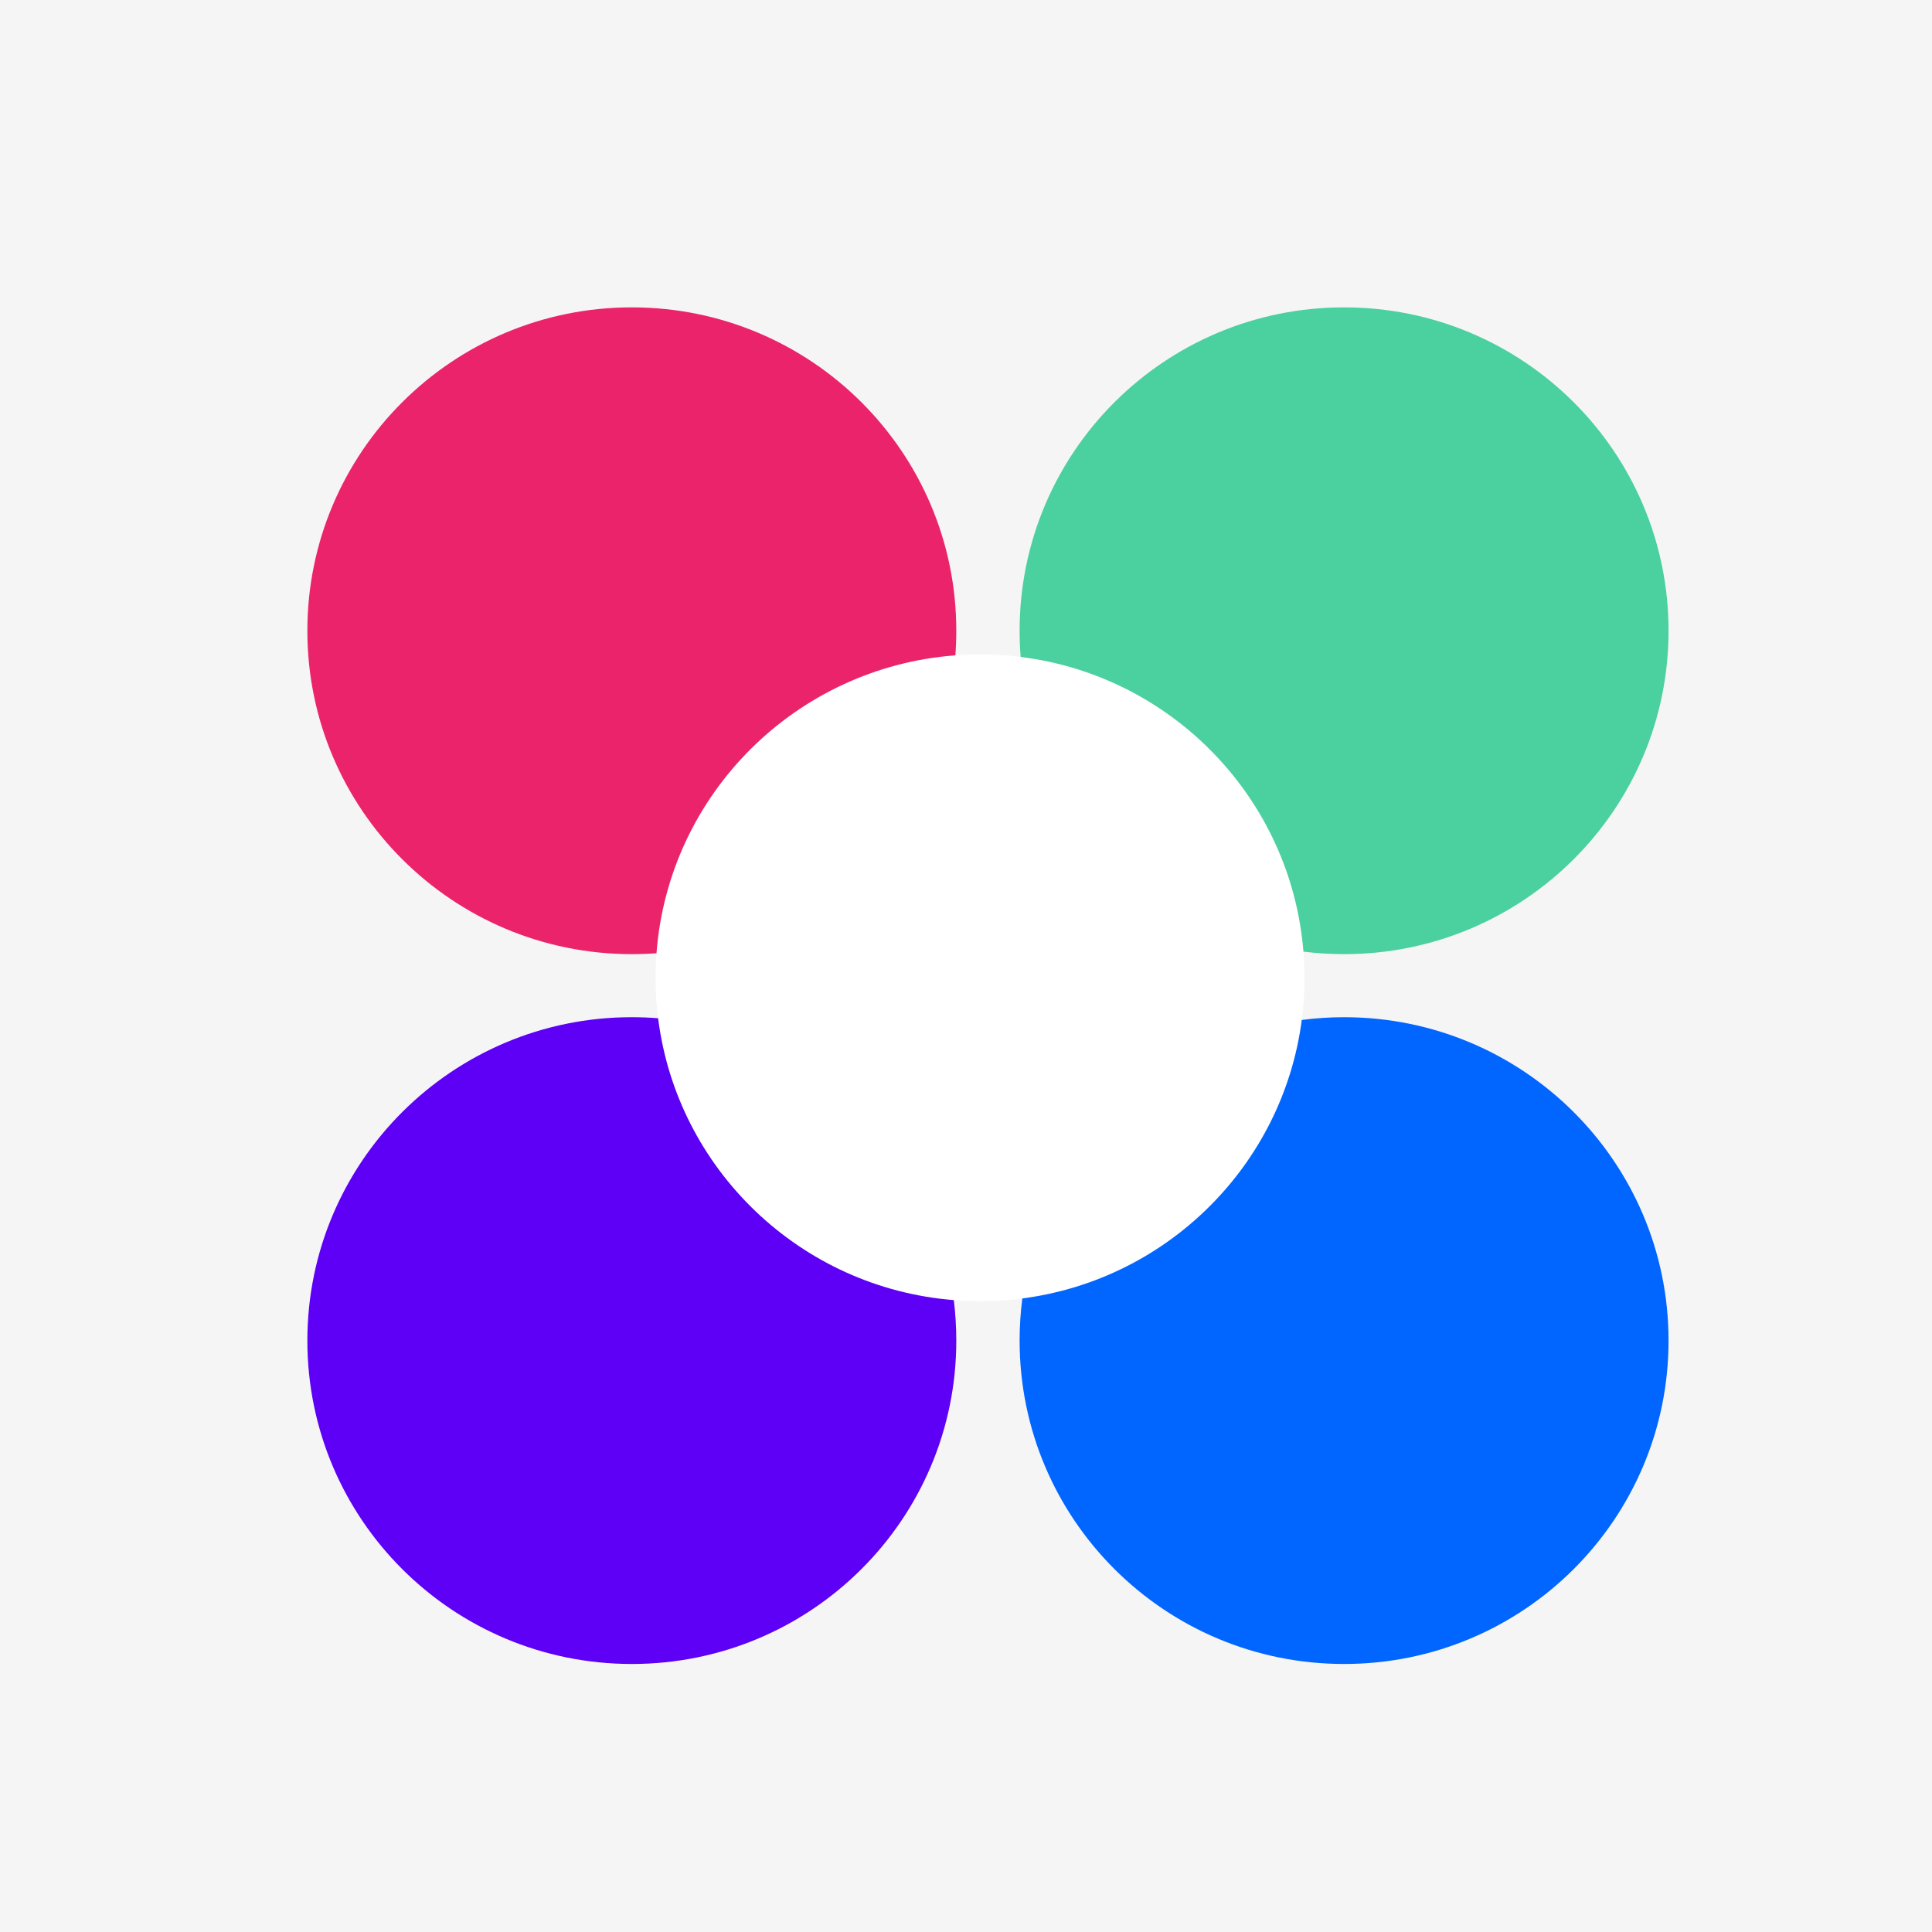
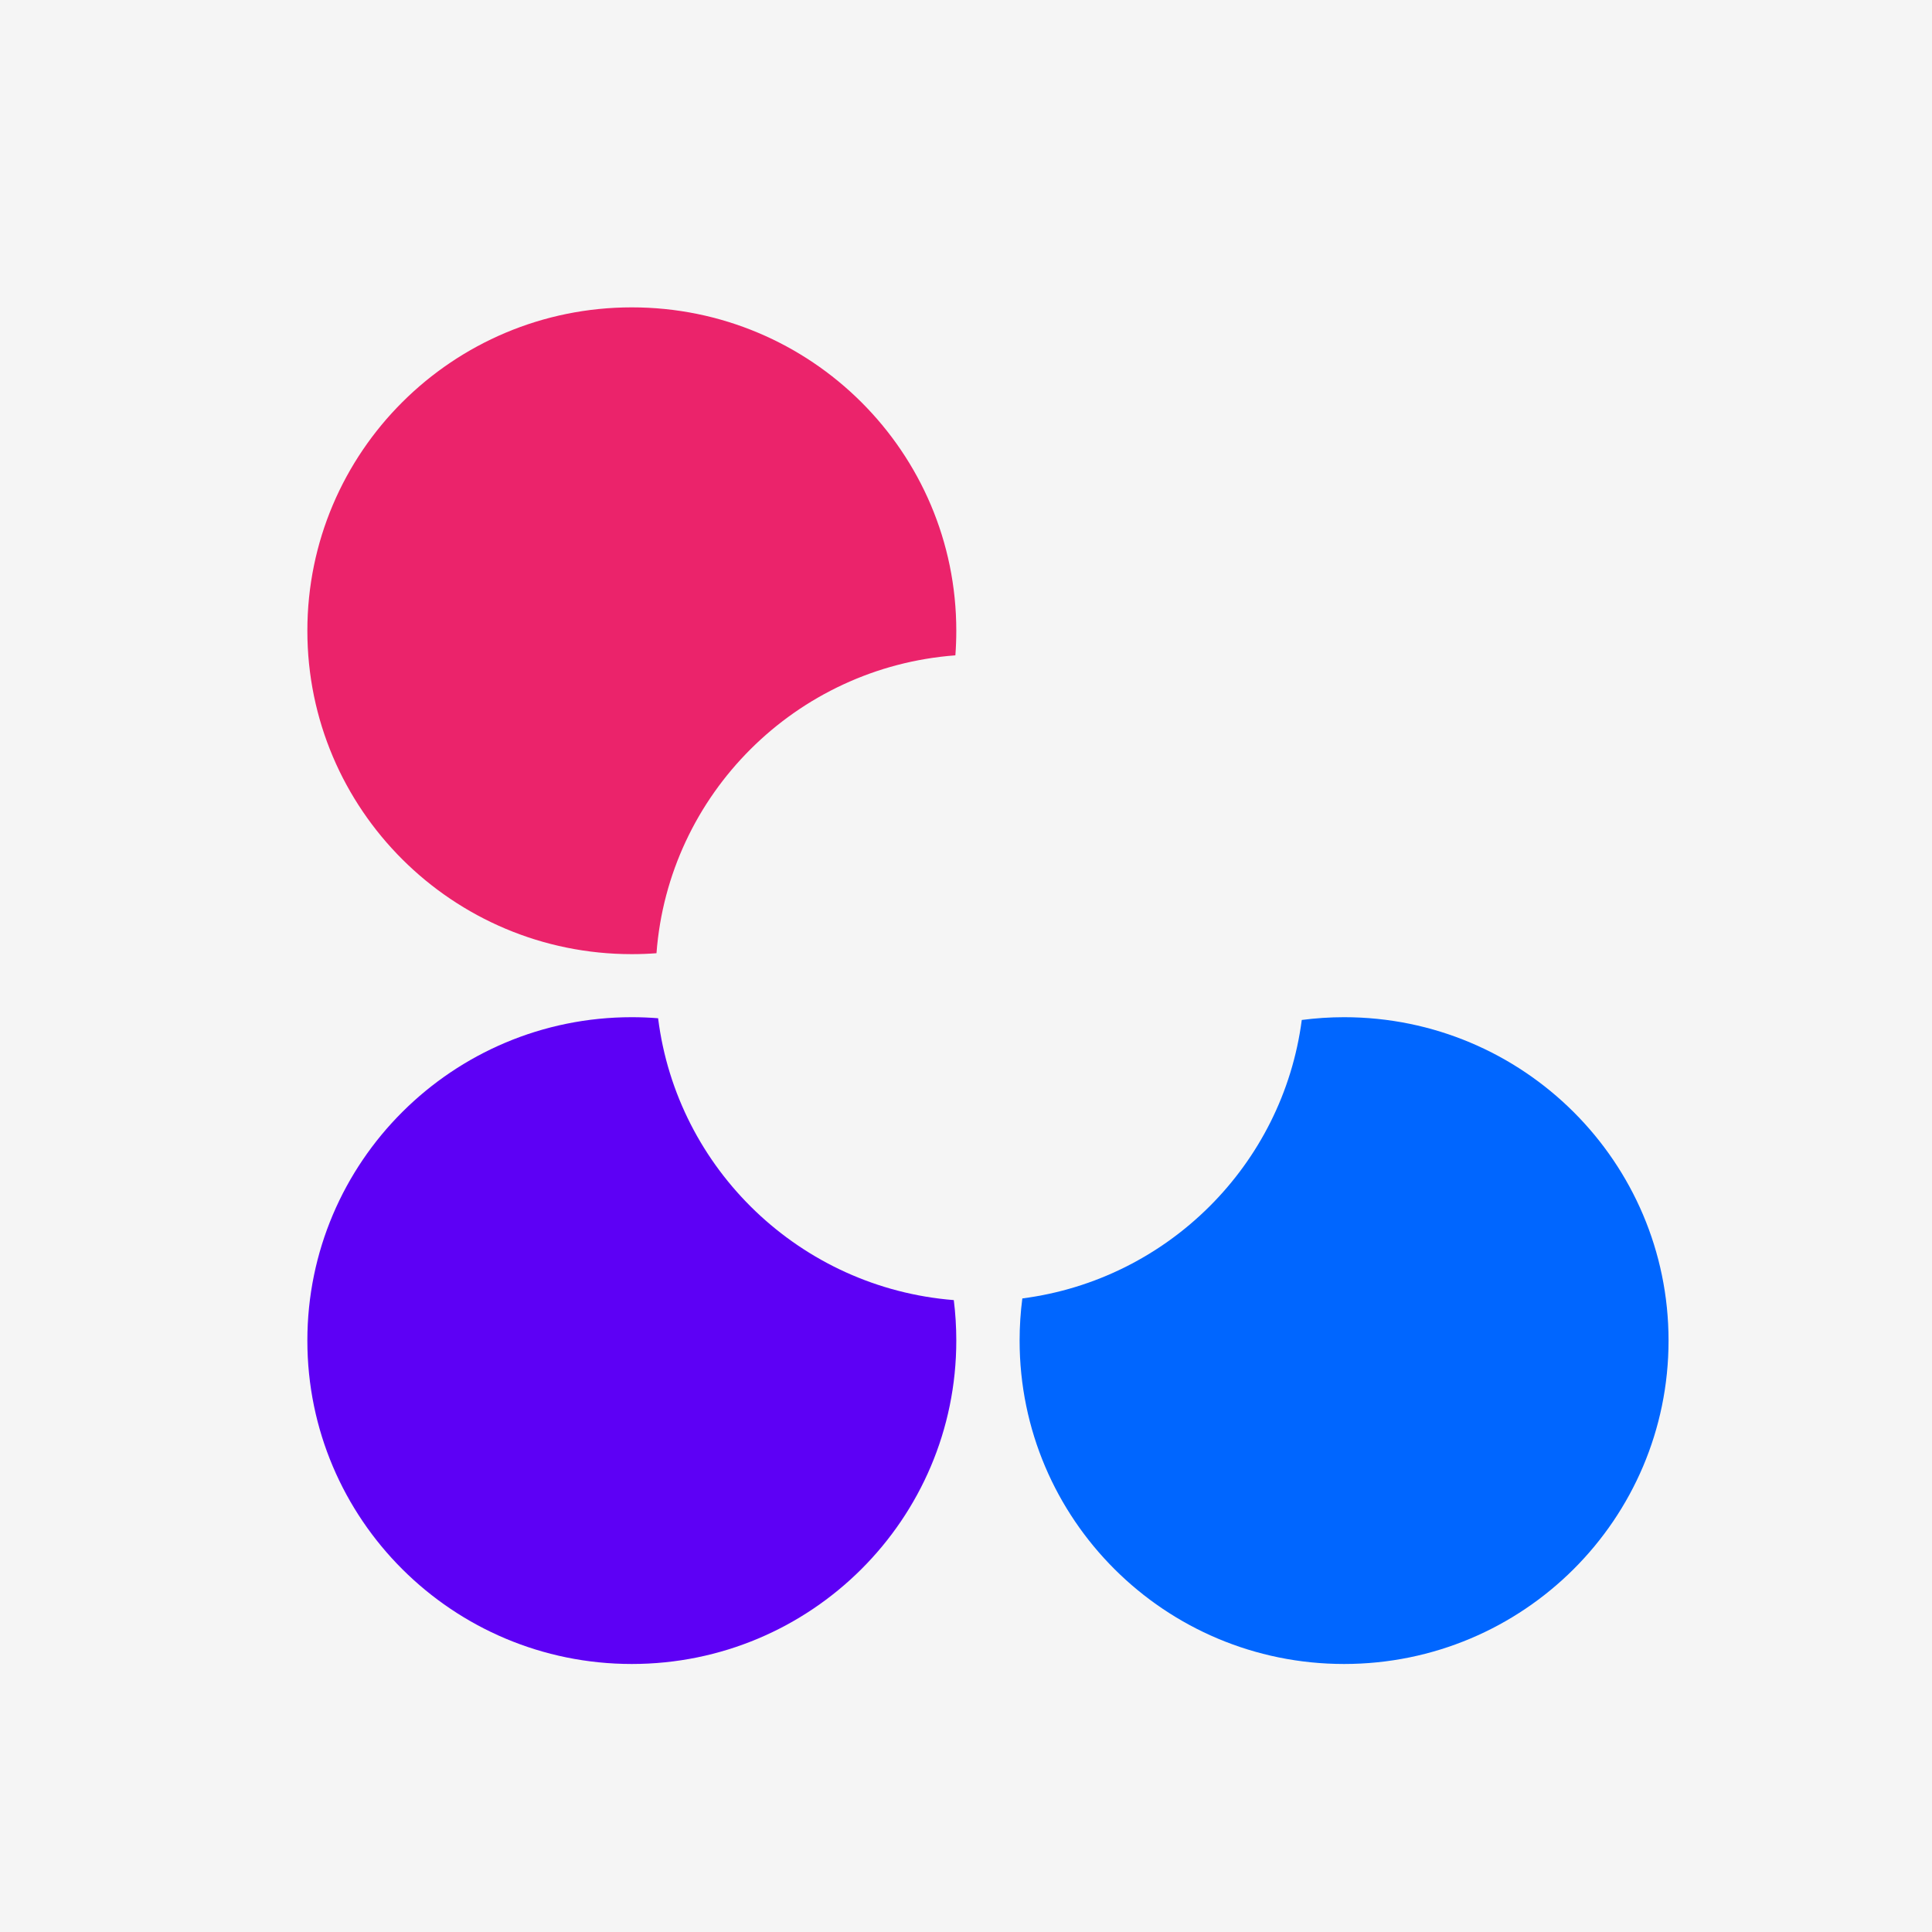
<svg xmlns="http://www.w3.org/2000/svg" width="44" height="44" viewBox="0 0 44 44" fill="none">
  <path d="M0 0H44V44H0V0Z" fill="#F5F5F5" />
-   <path d="M22.32 14.904C26.401 14.904 29.709 18.201 29.709 22.269C29.709 26.336 26.401 29.634 22.32 29.634C18.238 29.634 14.93 26.336 14.93 22.269C14.93 18.201 18.238 14.904 22.32 14.904Z" fill="white" />
  <path fill-rule="evenodd" clip-rule="evenodd" d="M14.988 23.19C14.79 23.174 14.591 23.166 14.389 23.166C10.308 23.166 7 26.464 7 30.531C7 34.599 10.308 37.896 14.389 37.896C18.471 37.896 21.779 34.599 21.779 30.531C21.779 30.219 21.76 29.911 21.722 29.609C18.227 29.331 15.418 26.628 14.988 23.19Z" fill="#5D00F5" />
  <path fill-rule="evenodd" clip-rule="evenodd" d="M21.779 14.365C21.779 10.297 18.471 7 14.389 7C10.308 7 7 10.297 7 14.365C7 18.432 10.308 21.73 14.389 21.73C14.579 21.73 14.766 21.723 14.951 21.709C15.224 18.088 18.125 15.197 21.758 14.925C21.772 14.74 21.779 14.553 21.779 14.365Z" fill="#EB236B" />
-   <path fill-rule="evenodd" clip-rule="evenodd" d="M29.685 21.673C29.988 21.71 30.297 21.73 30.61 21.73C34.692 21.73 38 18.432 38 14.365C38 10.297 34.692 7 30.61 7C26.529 7 23.221 10.297 23.221 14.365C23.221 14.566 23.229 14.764 23.245 14.961C26.695 15.39 29.405 18.19 29.685 21.673Z" fill="#4BD0A0" />
  <path fill-rule="evenodd" clip-rule="evenodd" d="M23.283 29.571C23.242 29.885 23.221 30.206 23.221 30.531C23.221 34.599 26.529 37.896 30.61 37.896C34.692 37.896 38 34.599 38 30.531C38 26.464 34.692 23.166 30.61 23.166C30.284 23.166 29.962 23.188 29.647 23.229C29.216 26.528 26.594 29.142 23.283 29.571Z" fill="#0066FF" />
</svg>